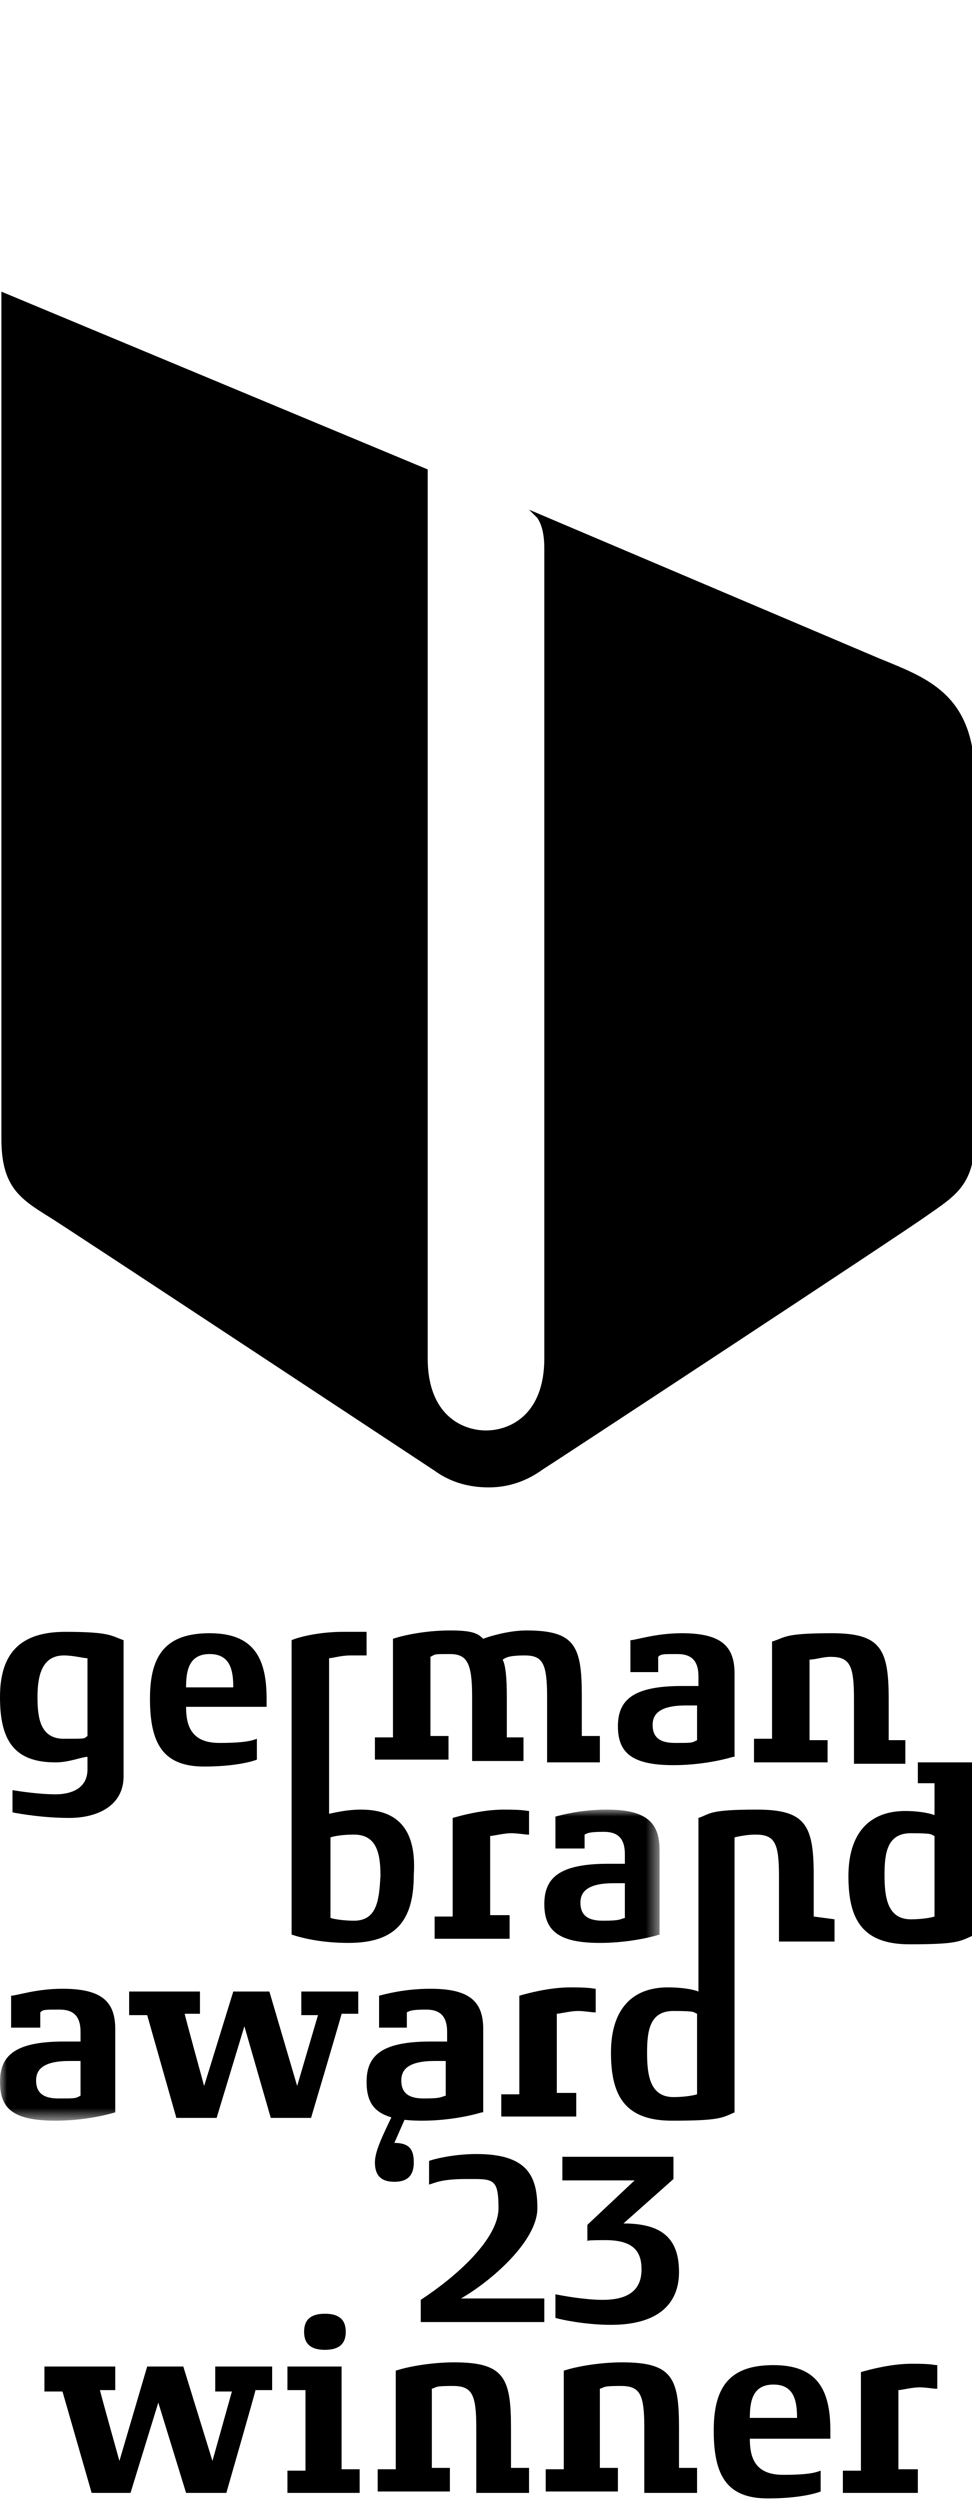
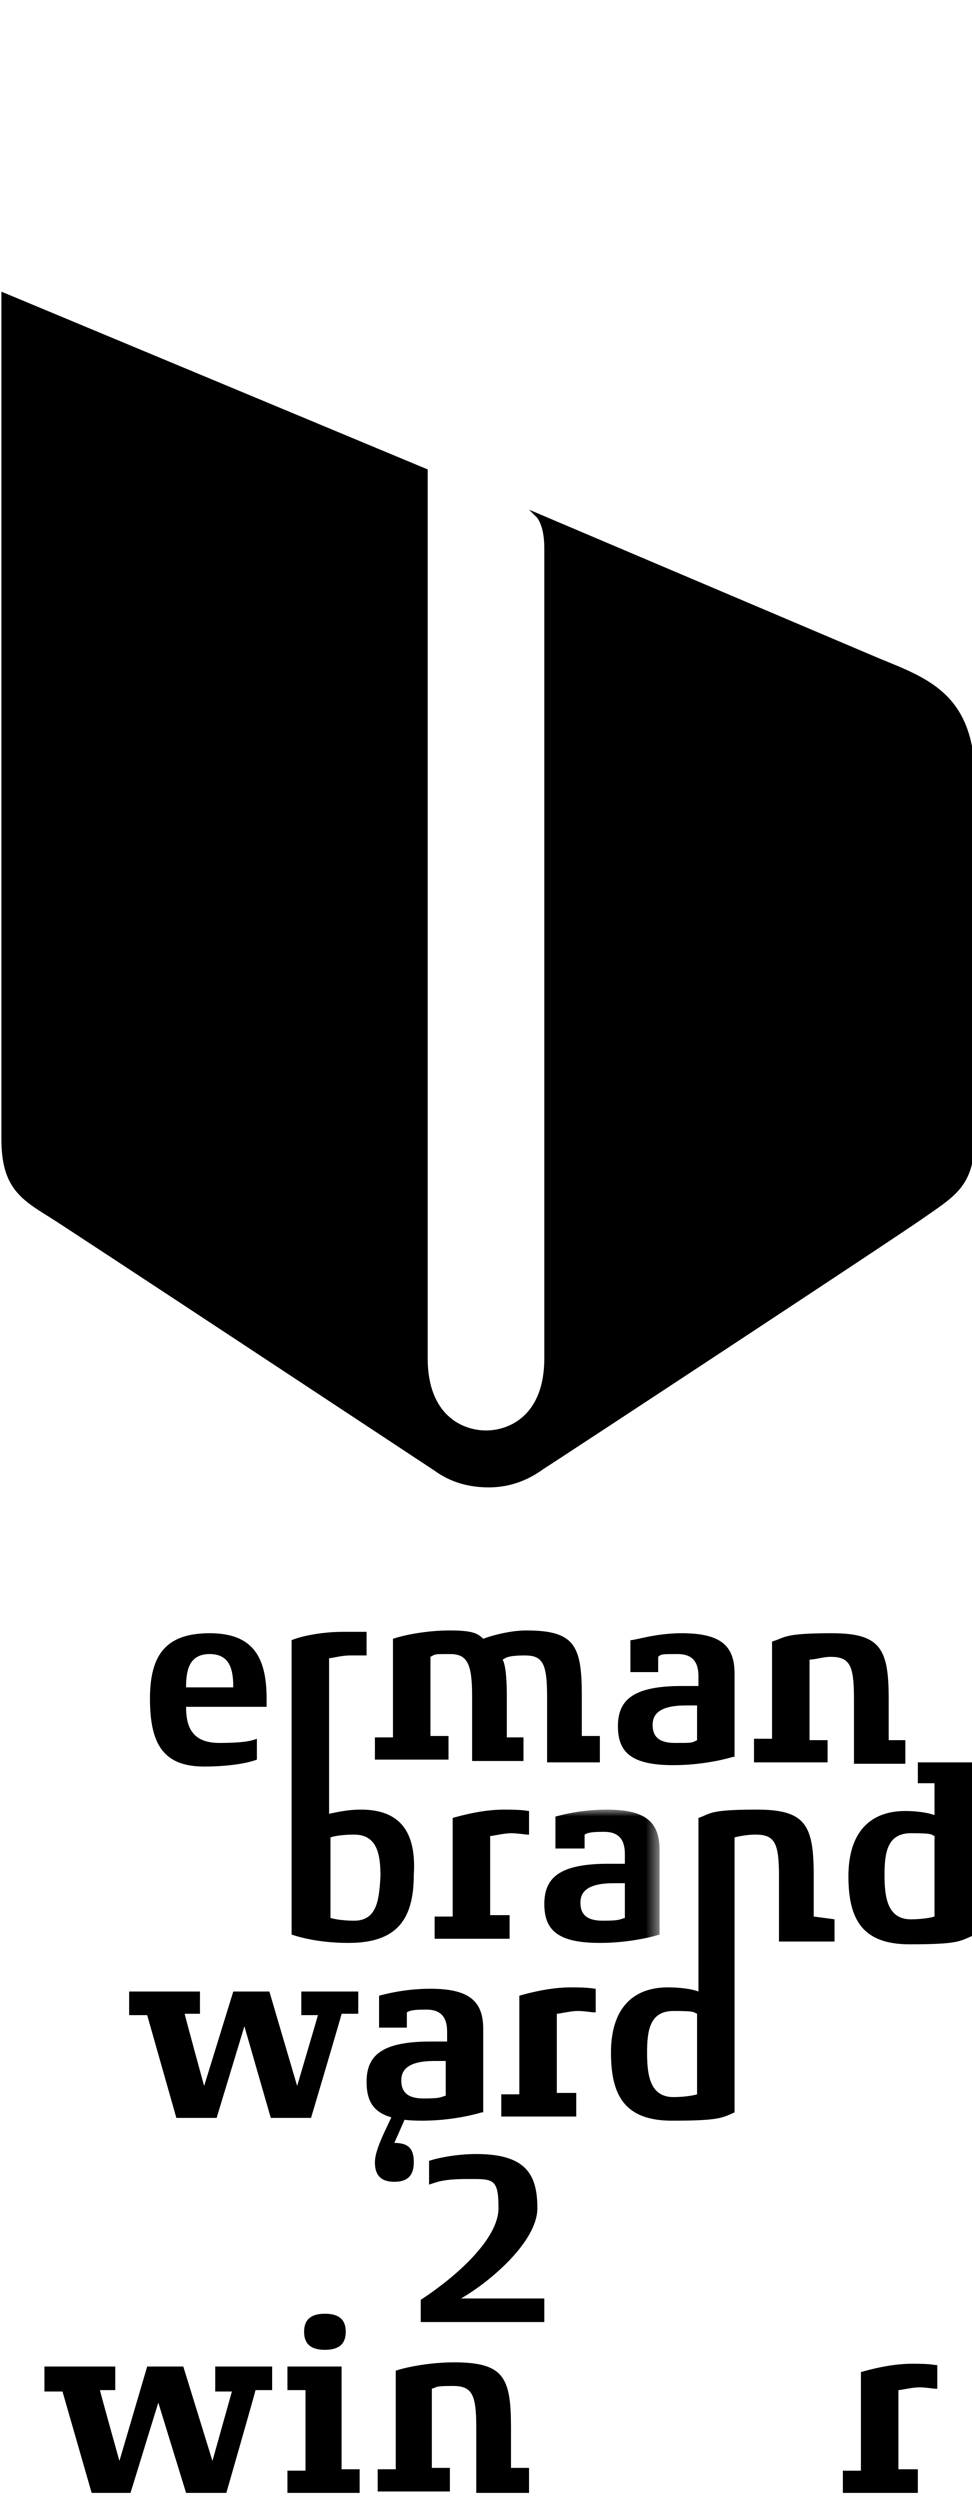
<svg xmlns="http://www.w3.org/2000/svg" id="Ebene_1" data-name="Ebene 1" viewBox="0 0 70 180">
  <defs>
    <style>
      .cls-1 {
        mask: url(#mask);
      }

      .cls-2 {
        fill: #fff;
      }

      .cls-2, .cls-3 {
        fill-rule: evenodd;
      }

      .cls-4 {
        mask: url(#mask-1);
      }
    </style>
    <mask id="mask" x="0" y="130.3" width="47.5" height="22.4" maskUnits="userSpaceOnUse">
      <g id="mask-2">
        <path id="path-1" class="cls-2" d="m0,130.3h47.5v22.4H0v-22.4Z" />
      </g>
    </mask>
    <mask id="mask-1" x="0" y="130.3" width="47.5" height="22.4" maskUnits="userSpaceOnUse">
      <g id="mask-2-2" data-name="mask-2">
-         <path id="path-1-2" data-name="path-1" class="cls-2" d="m0,130.3h47.5v22.4H0v-22.4Z" />
-       </g>
+         </g>
    </mask>
  </defs>
  <g id="Symbols">
    <g id="Footer">
      <g id="GBA23_VE_WINNER_K_1C" data-name="GBA23 VE WINNER K 1C">
        <path id="Fill-1" class="cls-3" d="m28.4,157.1c-1,0-1.4-.5-1.4-1.4s.7-2.2,1.5-3.9h1l-1.1,2.5c1.1,0,1.4.5,1.4,1.4s-.4,1.4-1.4,1.4" />
-         <path id="Fill-2" class="cls-3" d="m6.3,119.4c-.3,0-1-.2-1.7-.2-1.6,0-1.9,1.5-1.9,3s.2,3,1.9,3,1.4,0,1.7-.2v-5.6Zm2.6,8.5c0,2.2-2,3-3.9,3s-3.6-.3-4.1-.4v-1.6c.6.1,2,.3,3.1.3s2.3-.4,2.3-1.8v-.9c-.4,0-1.3.4-2.3.4C1,126.9,0,125.3,0,122.2s1.4-4.7,4.7-4.7,3.3.3,4.2.6c0,0,0,9.8,0,9.8Z" />
        <path id="Fill-3" class="cls-3" d="m16.8,121.5c0-1.2-.2-2.4-1.7-2.4s-1.7,1.2-1.7,2.4h3.4Zm2.4,1.4h-5.8c0,1.4.4,2.6,2.4,2.6s2.4-.2,2.7-.3v1.5c-.5.2-1.8.5-3.8.5-3,0-3.9-1.7-3.9-4.9s1.2-4.7,4.3-4.7,4.1,1.7,4.1,4.7c0,0,0,.6,0,.6Z" />
        <path id="Fill-4" class="cls-3" d="m43.4,126.9h-4v-4.7c0-2.4-.3-3-1.6-3s-1.4.2-1.6.3c.2.4.3,1.2.3,2.7v2.9h1.2v1.7h-3.7v-4.7c0-2.4-.4-3-1.6-3s-1,0-1.4.2v5.7h1.3v1.7h-5.3v-1.6h1.3v-7.1c.9-.3,2.5-.6,4.1-.6s2,.2,2.4.6c.5-.2,1.9-.6,3.1-.6,3.5,0,4,1.1,4,4.7v2.9h1.3v1.9" />
        <path id="Fill-5" class="cls-3" d="m50.2,122.8h-.8c-2,0-2.4.7-2.4,1.4s.3,1.3,1.6,1.3,1.2,0,1.6-.2c0,0,0-2.5,0-2.5Zm2.6,3.7c-1,.3-2.6.6-4.3.6-3,0-4-.9-4-2.8s1.1-2.9,4.6-2.9h1.2v-.7c0-1-.4-1.6-1.5-1.6s-1.2,0-1.4.2v1.1h-2v-2.3c.4,0,1.8-.5,3.7-.5,2.8,0,3.8.9,3.8,2.9v6s0,0,0,0Z" />
        <path id="Fill-6" class="cls-3" d="m38,132.1c-.2,0-.7-.1-1.2-.1s-1.3.2-1.5.2v5.7h1.4v1.7h-5.4v-1.6h1.3v-7.1c.7-.2,2.2-.6,3.7-.6s1.6.1,1.8.1v1.7" />
        <g id="Group-10">
          <g class="cls-1">
            <path id="Fill-7" class="cls-3" d="m45,135.6h-.8c-2,0-2.4.7-2.4,1.4s.3,1.3,1.6,1.3,1.2-.1,1.6-.2c0,0,0-2.5,0-2.5Zm2.5,3.7c-1,.3-2.6.6-4.3.6-3,0-4-.9-4-2.8s1.1-2.9,4.6-2.9h1.2v-.7c0-1-.4-1.6-1.5-1.6s-1.2.1-1.4.2v1h-2.1v-2.3c.4-.1,1.8-.5,3.7-.5,2.8,0,3.8.9,3.8,2.9v6.1Z" />
          </g>
          <g class="cls-4">
            <path id="Fill-9" class="cls-3" d="m5.8,148.4h-.8c-2,0-2.4.7-2.4,1.4s.3,1.3,1.6,1.3,1.2,0,1.6-.2c0,0,0-2.5,0-2.5Zm2.5,3.7c-1,.3-2.6.6-4.3.6-3.1,0-4-.9-4-2.8s1.1-2.9,4.6-2.9h1.2v-.7c0-1-.4-1.6-1.5-1.6s-1.2,0-1.4.2v1.1H.8v-2.3c.4,0,1.8-.5,3.7-.5,2.8,0,3.8.9,3.8,2.9,0,0,0,6,0,6Z" />
          </g>
        </g>
        <path id="Fill-11" class="cls-3" d="m25.8,145h-1.2c0,.1-2.2,7.5-2.2,7.5h-2.9l-1.9-6.6-2,6.6h-2.9l-2.1-7.4h-1.3v-1.7h5.1v1.6h-1.1c0,.1,1.4,5.2,1.4,5.2l2.1-6.8h2.6l2,6.8,1.5-5.1h-1.2v-1.7h4.1v1.6" />
        <path id="Fill-12" class="cls-3" d="m32.1,148.4h-.8c-2,0-2.4.7-2.4,1.4s.3,1.3,1.6,1.3,1.2-.1,1.6-.2v-2.5Zm2.6,3.7c-1,.3-2.6.6-4.3.6-3.1,0-4-.9-4-2.8s1.1-2.9,4.6-2.9h1.2v-.7c0-1-.4-1.6-1.5-1.6s-1.2.1-1.4.2v1.1h-2v-2.3c.4-.1,1.8-.5,3.7-.5,2.8,0,3.8.9,3.8,2.9v6h-.1Z" />
        <path id="Fill-13" class="cls-3" d="m42.8,144.9c-.2,0-.7-.1-1.2-.1s-1.3.2-1.5.2v5.7h1.4v1.7h-5.4v-1.6h1.3v-7.1c.7-.2,2.2-.6,3.7-.6s1.6.1,1.8.1v1.7" />
        <path id="Fill-14" class="cls-3" d="m25.5,138.3c-.7,0-1.4-.1-1.7-.2v-5.8c.3-.1.9-.2,1.7-.2,1.7,0,1.9,1.5,1.9,3-.1,1.6-.2,3.2-1.9,3.2Zm.5-8c-1,0-1.8.2-2.3.3v-11.2c.2,0,.9-.2,1.5-.2s1,0,1.2,0v-1.7c-.1,0-.8,0-1.7,0-1.5,0-3,.3-3.7.6v21.2c.9.3,2.3.6,4.1.6,3.4,0,4.7-1.6,4.7-4.9.2-3.1-1-4.7-3.8-4.7h0Z" />
        <path id="Fill-15" class="cls-3" d="m50.2,150.8c-.3.1-1,.2-1.7.2-1.7,0-1.9-1.6-1.9-3.2s.2-3,1.9-3,1.4.1,1.7.2v5.8Zm8.4-12.8v-3c0-3.6-.6-4.7-4.1-4.7s-3.3.3-4.2.6v12.5c-.5-.2-1.4-.3-2.2-.3-2.6,0-4.1,1.6-4.1,4.7s1,4.9,4.4,4.9,3.6-.2,4.5-.6v-19.8c.4-.1,1-.2,1.5-.2,1.4,0,1.7.6,1.7,3v4.7h4v-1.6l-1.5-.2h0Z" />
        <path id="Fill-16" class="cls-3" d="m65.2,126.9v-1.6h-1.2v-3c0-3.6-.6-4.7-4.1-4.7s-3.3.3-4.3.6v7h-1.3v1.7h5.3v-1.6h-1.3v-5.8c.4,0,1-.2,1.5-.2,1.4,0,1.7.6,1.7,3v4.7h3.7" />
        <path id="Fill-17" class="cls-3" d="m67.3,138c-.3.1-1,.2-1.7.2-1.7,0-1.9-1.6-1.9-3.2s.2-3,1.9-3,1.4.1,1.7.2v5.8Zm-1.2-11.2v1.6h1.2v2.3c-.5-.2-1.4-.3-2.1-.3-2.6,0-4.1,1.6-4.1,4.7s1,4.9,4.4,4.9,3.6-.2,4.5-.6v-12.5h-3.9s0,0,0,0Z" />
        <path id="Fill-18" class="cls-3" d="m39.1,167.2h-8.8v-1.6c2.6-1.7,5.6-4.4,5.6-6.6s-.4-2.1-2.3-2.1-2.3.3-2.7.4v-1.7c.2-.1,1.7-.5,3.4-.5,3.6,0,4.4,1.5,4.4,3.9s-3.4,5.3-5.5,6.5h6v1.7" />
-         <path id="Fill-19" class="cls-3" d="m44,167.4c-1.9,0-3.7-.4-4-.5v-1.7c.5.1,2.1.4,3.4.4,2.1,0,2.8-.9,2.8-2.2s-.6-2.1-2.6-2.1-1.1.1-1.3.1v-1.2l3.4-3.2h-5.2v-1.7h8v1.6l-3.6,3.2c2.8,0,4,1.1,4,3.5,0,2.2-1.4,3.8-4.9,3.8" />
        <path id="Fill-20" class="cls-3" d="m19.6,172.1h-1.2c0,.1-2.1,7.4-2.1,7.4h-2.9l-2-6.5-2,6.5h-2.8l-2.1-7.3h-1.3v-1.8h5.1v1.7h-1.1c0,.1,1.4,5.1,1.4,5.1l2-6.8h2.6l2.1,6.8,1.4-5h-1.2v-1.8h4.1v1.7" />
        <path id="Fill-21" class="cls-3" d="m23.4,169.2c-1.1,0-1.5-.5-1.5-1.3s.4-1.3,1.5-1.3,1.5.5,1.5,1.3-.4,1.3-1.5,1.3Zm2.6,10.3h-5.3v-1.6h1.3v-5.8h-1.3v-1.7h3.9v7.4h1.3v1.7h.1Z" />
        <path id="Fill-22" class="cls-3" d="m38.2,179.5h-3.9v-4.7c0-2.4-.3-3-1.7-3s-1.1.1-1.5.2v5.7h1.3v1.7h-5.2v-1.6h1.3v-7.1c.9-.3,2.6-.6,4.2-.6,3.6,0,4.1,1.1,4.1,4.7v2.9h1.3v1.8" />
-         <path id="Fill-23" class="cls-3" d="m50.3,179.5h-3.9v-4.7c0-2.4-.3-3-1.7-3s-1.1.1-1.5.2v5.7h1.3v1.7h-5.2v-1.6h1.3v-7.1c.9-.3,2.6-.6,4.2-.6,3.6,0,4.1,1.1,4.1,4.7v2.9h1.3v1.8" />
-         <path id="Fill-24" class="cls-3" d="m57.4,174.1c0-1.2-.2-2.4-1.7-2.4s-1.7,1.2-1.7,2.4h3.4Zm2.4,1.5h-5.8c0,1.4.4,2.6,2.4,2.6s2.4-.2,2.7-.3v1.5c-.5.2-1.8.5-3.8.5-3,0-3.9-1.7-3.9-4.9s1.2-4.7,4.3-4.7,4.1,1.7,4.1,4.7v.6h0Z" />
        <path id="Fill-25" class="cls-3" d="m67.4,172c-.2,0-.7-.1-1.2-.1s-1.3.2-1.5.2v5.7h1.4v1.7h-5.4v-1.6h1.3v-7.1c.7-.2,2.2-.6,3.7-.6s1.5.1,1.8.1v1.7" />
        <path id="Fill-26" class="cls-3" d="m63.3,47.4l-25.2-10.7.6.6c.2.3.5.9.5,2.2v58.3c0,4.1-2.5,5.2-4.2,5.2s-4.2-1.1-4.2-5.2V33.8L.1,21v61c0,3.4,1.3,4.3,3.4,5.6.7.4,27.8,18.3,27.8,18.3,1.1.8,2.4,1.2,3.9,1.2s2.8-.5,3.9-1.3c.5-.3,25.9-17,27.7-18.3,2-1.4,3.4-2.2,3.4-5.6v-26.3c-.2-5.7-3.5-6.8-6.9-8.2" />
      </g>
    </g>
  </g>
</svg>